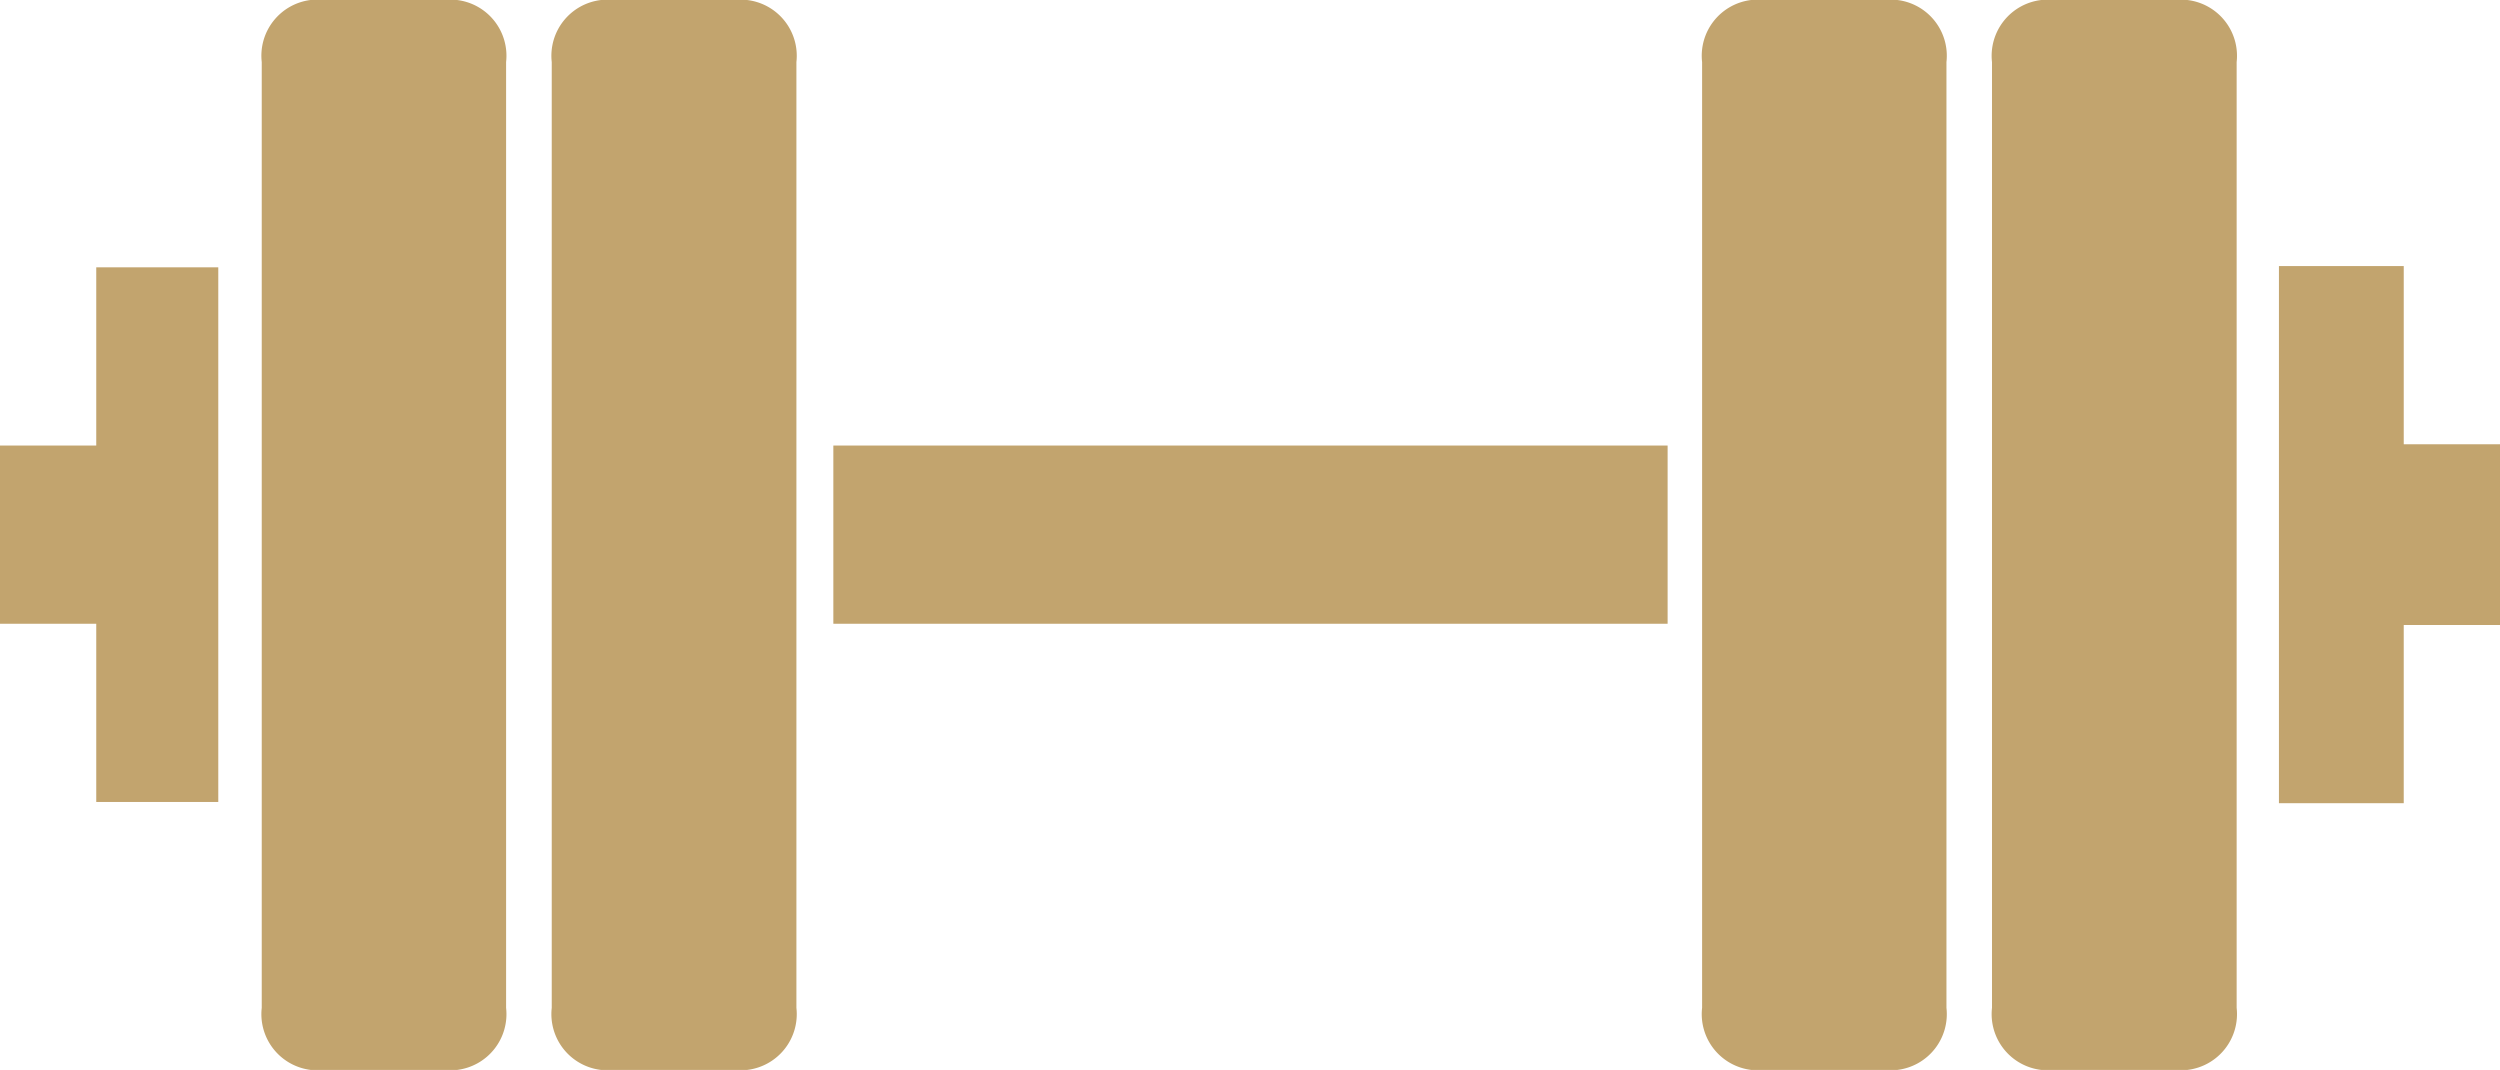
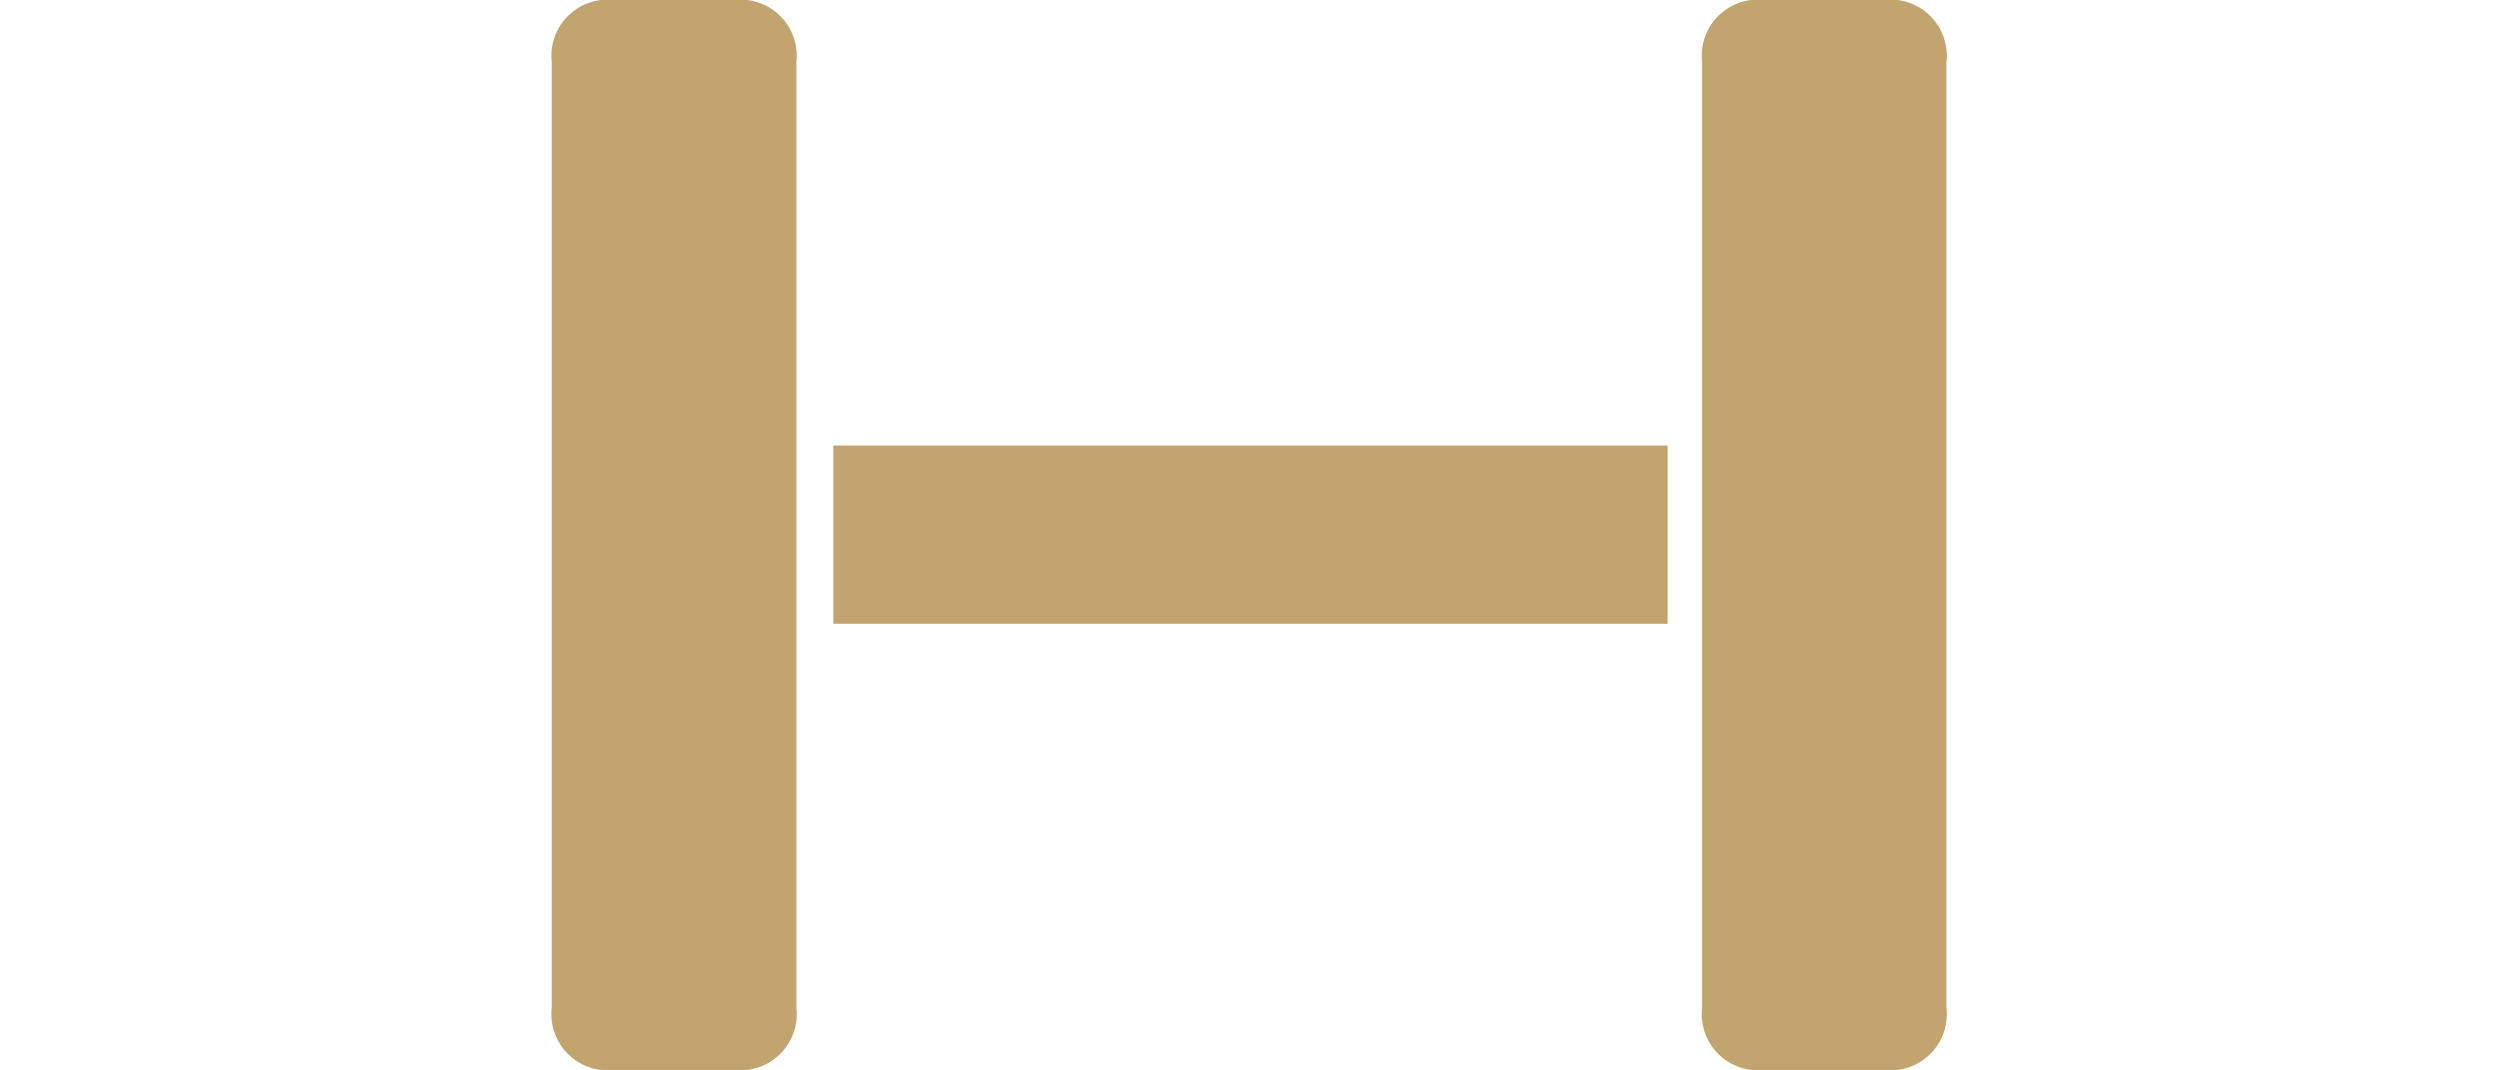
<svg xmlns="http://www.w3.org/2000/svg" id="Layer_2" data-name="Layer 2" width="125.915" height="53.887" viewBox="0 0 125.915 53.887">
  <g id="Layer_1" data-name="Layer 1">
-     <path id="Path_4083" data-name="Path 4083" d="M18.273,0H10.892A2.83,2.83,0,0,0,8.437,3.128V50.76a2.83,2.83,0,0,0,2.471,3.128h7.365a2.83,2.83,0,0,0,2.471-3.128V3.128A2.83,2.83,0,0,0,18.273,0" transform="translate(4.746 0)" fill="#c2a46e" />
-     <path id="Path_4084" data-name="Path 4084" d="M4.848,17.586H0v8.976H4.848v8.976h6.146V8.61H4.848Z" transform="translate(0 4.854)" fill="#c2a46e" />
    <path id="Path_4085" data-name="Path 4085" d="M27.613,0h-7.35a2.83,2.83,0,0,0-2.486,3.128V50.76a2.83,2.83,0,0,0,2.486,3.128h7.35A2.83,2.83,0,0,0,30.1,50.76V3.128A2.83,2.83,0,0,0,27.613,0" transform="translate(10.012 0)" fill="#c2a46e" />
-     <path id="Path_4086" data-name="Path 4086" d="M74,0h-7.35a2.83,2.83,0,0,0-2.486,3.128V50.76a2.83,2.83,0,0,0,2.486,3.128H74a2.83,2.83,0,0,0,2.486-3.128V3.128A2.83,2.83,0,0,0,74,0" transform="translate(36.165 0)" fill="#c2a46e" />
    <path id="Path_4087" data-name="Path 4087" d="M64.663,0H57.3a2.83,2.83,0,0,0-2.471,3.128V50.76A2.83,2.83,0,0,0,57.3,53.887h7.365a2.83,2.83,0,0,0,2.471-3.128V3.128A2.83,2.83,0,0,0,64.663,0" transform="translate(30.899 0)" fill="#c2a46e" />
-     <path id="Path_4088" data-name="Path 4088" d="M84.534,17.546H79.686V8.57H73.4V35.623h6.286V26.647h4.848Z" transform="translate(41.381 4.831)" fill="#c2a46e" />
    <rect id="Rectangle_521" data-name="Rectangle 521" width="42.019" height="8.976" transform="translate(41.972 22.44)" fill="#c2a46e" />
  </g>
</svg>